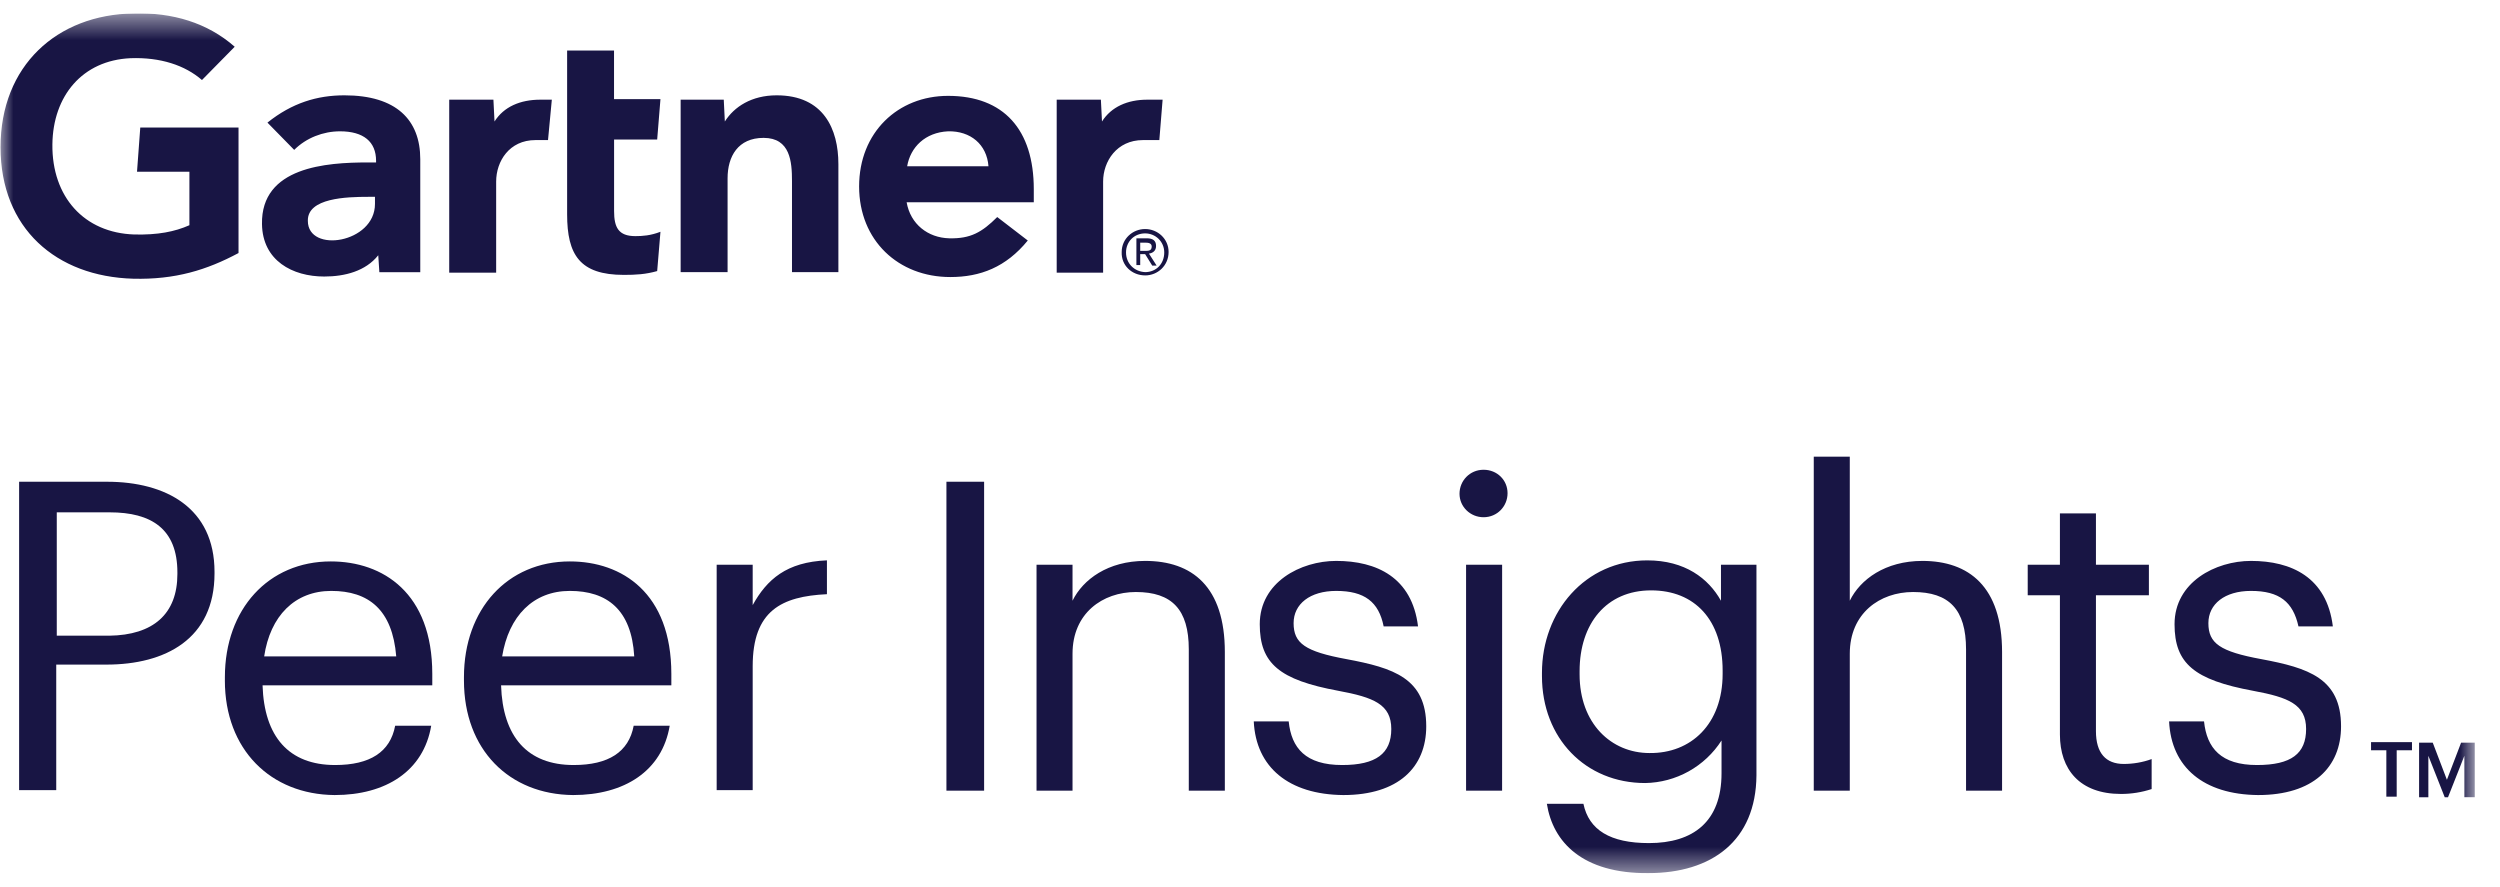
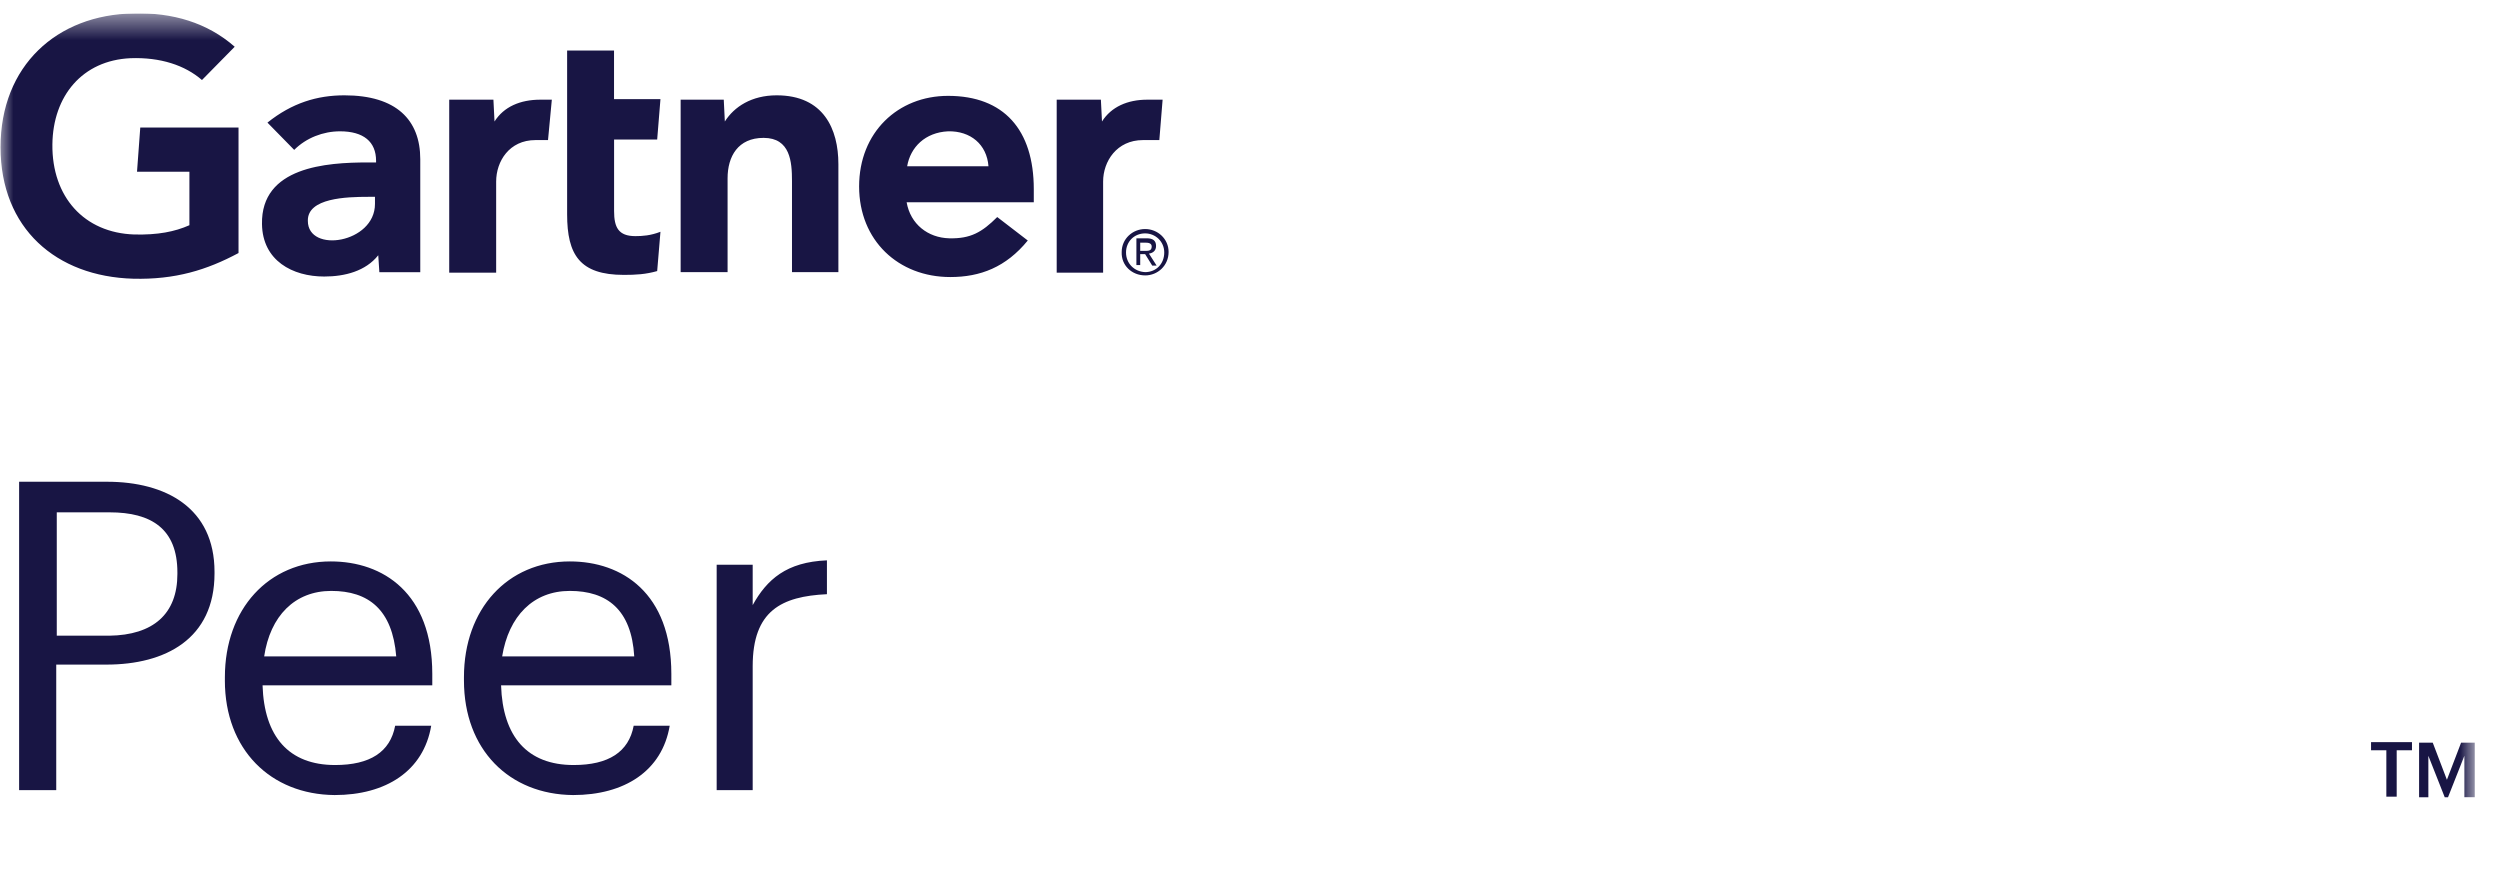
<svg xmlns="http://www.w3.org/2000/svg" width="93" height="33" viewBox="0 0 93 33" fill="none">
  <g clip-path="url(#clip0_142_307)">
    <mask id="mask0_142_307" style="mask-type:luminance" maskUnits="userSpaceOnUse" x="0" y="0" width="93" height="33">
      <path d="M0 0.5H92.061V32.5H0V0.5Z" fill="white" />
    </mask>
    <g mask="url(#mask0_142_307)">
      <path d="M43.249 3.708L43.127 5.211H42.518C41.543 5.211 41.036 6.003 41.036 6.754V10.144H39.309V3.708H40.953L40.994 4.52C41.34 3.972 41.948 3.708 42.679 3.708H43.249ZM31.208 10.124H29.462V6.733C29.462 6.023 29.401 5.129 28.406 5.129C27.452 5.129 27.066 5.82 27.066 6.632V10.124H25.32V3.708H26.924L26.964 4.52C27.31 3.972 27.959 3.546 28.893 3.546C30.639 3.546 31.188 4.804 31.188 6.104V10.124H31.208ZM24.569 8.622L24.447 10.084C24.02 10.205 23.654 10.226 23.208 10.226C21.564 10.226 21.097 9.475 21.097 7.972V1.88H22.842V3.688H24.569L24.447 5.19H22.844V7.851C22.844 8.459 23.006 8.784 23.636 8.784C23.899 8.784 24.203 8.764 24.569 8.622ZM20.528 3.708L20.386 5.211H19.919C18.944 5.211 18.457 6.003 18.457 6.754V10.144H16.711V3.708H18.355L18.396 4.52C18.741 3.972 19.351 3.708 20.102 3.708H20.528ZM8.873 9.413C7.695 10.043 6.518 10.408 4.954 10.368C2.092 10.287 0.02 8.499 0.02 5.475C0.02 2.45 2.112 0.541 4.975 0.5C6.416 0.459 7.716 0.845 8.731 1.739L7.513 2.977C6.883 2.429 5.969 2.124 4.853 2.165C3.066 2.246 1.969 3.566 1.949 5.373C1.929 7.322 3.127 8.662 4.995 8.723C5.868 8.744 6.497 8.621 7.046 8.378V6.388H5.097L5.218 4.744H8.873L8.873 9.413ZM36.771 6.185C36.711 5.373 36.102 4.866 35.269 4.885C34.416 4.926 33.868 5.475 33.746 6.185H36.771ZM38.498 7.525H33.727C33.868 8.338 34.518 8.845 35.31 8.865C36.102 8.885 36.528 8.642 37.097 8.074L38.233 8.947C37.421 9.941 36.467 10.306 35.35 10.306C33.421 10.306 31.959 8.947 31.959 6.936C31.959 4.926 33.401 3.566 35.268 3.566C37.34 3.566 38.457 4.824 38.457 7.038V7.525H38.498ZM13.949 7.322H13.706C12.893 7.322 11.431 7.363 11.452 8.216C11.452 9.434 13.949 9.048 13.949 7.587V7.322ZM15.634 5.921V10.125H14.112L14.071 9.495C13.604 10.084 12.833 10.287 12.061 10.287C10.883 10.287 9.767 9.698 9.746 8.338C9.705 6.205 12.142 6.043 13.685 6.043H13.99V5.982C13.99 5.272 13.523 4.885 12.649 4.885C12.02 4.885 11.391 5.129 10.944 5.576L9.949 4.561C10.863 3.83 11.796 3.546 12.812 3.546C14.741 3.546 15.634 4.459 15.634 5.921ZM42.416 9.333V9.027H42.62C42.721 9.027 42.843 9.048 42.843 9.17C42.843 9.333 42.721 9.333 42.599 9.333H42.416ZM42.416 9.454H42.599L42.863 9.88H43.026L42.741 9.434C42.884 9.413 43.005 9.332 43.005 9.15C43.005 8.947 42.884 8.865 42.66 8.865H42.274V9.86H42.416V9.454ZM42.599 10.246C43.066 10.246 43.472 9.88 43.472 9.373C43.472 8.886 43.066 8.52 42.599 8.52C42.132 8.52 41.727 8.885 41.727 9.373C41.706 9.88 42.112 10.245 42.599 10.245M41.888 9.392C41.888 8.987 42.194 8.682 42.599 8.682C42.985 8.682 43.31 8.987 43.31 9.392C43.31 9.819 43.005 10.123 42.599 10.123C42.193 10.104 41.888 9.799 41.888 9.392ZM7.98 21.271V21.333C7.98 23.769 6.152 24.723 3.959 24.723H2.092V29.393H0.711V17.921H3.98C6.172 17.921 7.98 18.896 7.98 21.272M6.599 21.354V21.293C6.599 19.668 5.625 19.059 4.081 19.059H2.112V23.648H4.061C5.705 23.627 6.599 22.836 6.599 21.354ZM8.366 25.312V25.19C8.366 22.652 9.99 20.885 12.305 20.885C14.254 20.885 16.081 22.064 16.081 25.069V25.495H9.767C9.828 27.403 10.741 28.459 12.467 28.459C13.767 28.459 14.518 27.972 14.7 26.997H16.041C15.756 28.683 14.356 29.576 12.447 29.576C10.071 29.556 8.365 27.89 8.365 25.312M12.324 21.982C10.964 21.982 10.05 22.916 9.827 24.419H14.74C14.598 22.673 13.705 21.982 12.324 21.982ZM17.259 25.312V25.19C17.259 22.652 18.883 20.885 21.198 20.885C23.147 20.885 24.974 22.064 24.974 25.069V25.495H18.64C18.7 27.403 19.614 28.459 21.34 28.459C22.639 28.459 23.391 27.972 23.573 26.997H24.913C24.63 28.683 23.228 29.576 21.32 29.576C18.944 29.556 17.259 27.89 17.259 25.312ZM21.198 21.982C19.838 21.982 18.924 22.916 18.68 24.419H23.594C23.492 22.673 22.579 21.982 21.198 21.982ZM28 22.51C28.528 21.556 29.259 20.906 30.762 20.845V22.104C29.076 22.185 28 22.713 28 24.784V29.393H26.66V21.008H28V22.51Z" fill="#181544" />
-       <path d="M36.609 29.413H35.207V17.921H36.609L36.609 29.413ZM39.898 22.347C40.284 21.556 41.218 20.866 42.599 20.866C44.345 20.866 45.564 21.82 45.564 24.256V29.413H44.223V24.155C44.223 22.672 43.594 22.023 42.254 22.023C41.015 22.023 39.898 22.815 39.898 24.317V29.413H38.559V21.008H39.898V22.347ZM46.64 26.835H47.939C48.041 27.83 48.569 28.459 49.929 28.459C51.188 28.459 51.756 28.033 51.756 27.119C51.756 26.206 51.107 25.942 49.787 25.698C47.594 25.292 46.863 24.683 46.863 23.221C46.863 21.657 48.386 20.866 49.706 20.866C51.208 20.866 52.527 21.475 52.751 23.302H51.472C51.289 22.388 50.761 21.982 49.706 21.982C48.731 21.982 48.122 22.47 48.122 23.18C48.122 23.931 48.548 24.236 50.092 24.52C51.837 24.846 53.056 25.231 53.056 27.018C53.056 28.541 52.02 29.576 49.969 29.576C47.939 29.556 46.721 28.541 46.64 26.835ZM54.294 18.368C54.294 17.881 54.68 17.475 55.188 17.475C55.695 17.475 56.081 17.86 56.081 18.347C56.081 18.835 55.696 19.241 55.188 19.241C54.7 19.241 54.294 18.856 54.294 18.368ZM55.878 29.413H54.538V21.008H55.879L55.878 29.413ZM57.543 29.901H58.903C59.107 30.875 59.898 31.363 61.34 31.363C62.985 31.363 64.041 30.571 64.041 28.764V27.546C63.734 28.024 63.314 28.419 62.818 28.695C62.322 28.971 61.766 29.12 61.198 29.129C58.985 29.129 57.361 27.464 57.361 25.149V25.028C57.361 22.754 58.964 20.846 61.279 20.846C62.68 20.846 63.553 21.515 64.02 22.348V21.008H65.34V28.846C65.32 31.282 63.675 32.48 61.32 32.48C58.863 32.5 57.767 31.323 57.543 29.901ZM64.082 25.069V24.947C64.082 23.059 63.046 21.962 61.421 21.962C59.756 21.962 58.761 23.2 58.761 24.967V25.089C58.761 26.916 59.94 28.013 61.361 28.013C62.903 28.033 64.082 26.936 64.082 25.069ZM68.812 22.347C69.198 21.556 70.132 20.866 71.513 20.866C73.239 20.866 74.477 21.82 74.477 24.256V29.413H73.137V24.155C73.137 22.672 72.508 22.023 71.167 22.023C69.929 22.023 68.812 22.815 68.812 24.317V29.413H67.472V16.987H68.812V22.347ZM76.629 27.322V22.144H75.431V21.008H76.629V19.099H77.969V21.008H79.939V22.144H77.969V27.2C77.969 28.013 78.335 28.419 79.005 28.419C79.351 28.419 79.716 28.358 80.041 28.237V29.353C79.674 29.474 79.29 29.535 78.903 29.535C77.361 29.535 76.629 28.621 76.629 27.322ZM80.69 26.835H81.99C82.092 27.83 82.62 28.459 83.959 28.459C85.239 28.459 85.787 28.033 85.787 27.119C85.787 26.206 85.137 25.942 83.817 25.698C81.624 25.292 80.893 24.683 80.893 23.221C80.893 21.657 82.416 20.866 83.736 20.866C85.239 20.866 86.558 21.475 86.782 23.302H85.503C85.3 22.388 84.792 21.982 83.736 21.982C82.761 21.982 82.152 22.47 82.152 23.18C82.152 23.931 82.579 24.236 84.122 24.52C85.868 24.846 87.087 25.231 87.087 27.018C87.087 28.541 86.051 29.576 84 29.576C81.969 29.556 80.772 28.541 80.69 26.835Z" fill="#181544" />
      <path d="M88.203 27.607H89.726V27.911H89.157V29.637H88.772V27.911H88.203V27.607ZM91.025 29.008L91.553 27.627H92.061V29.657H91.675V28.115L91.066 29.658H90.944L90.335 28.115V29.658H89.99V27.627H90.498L91.025 29.008Z" fill="#181544" />
    </g>
  </g>
  <defs>
    <clipPath id="clip0_142_307">
      <rect width="92.364" height="32" fill="white" transform="translate(0 0.5)" />
    </clipPath>
  </defs>
</svg>